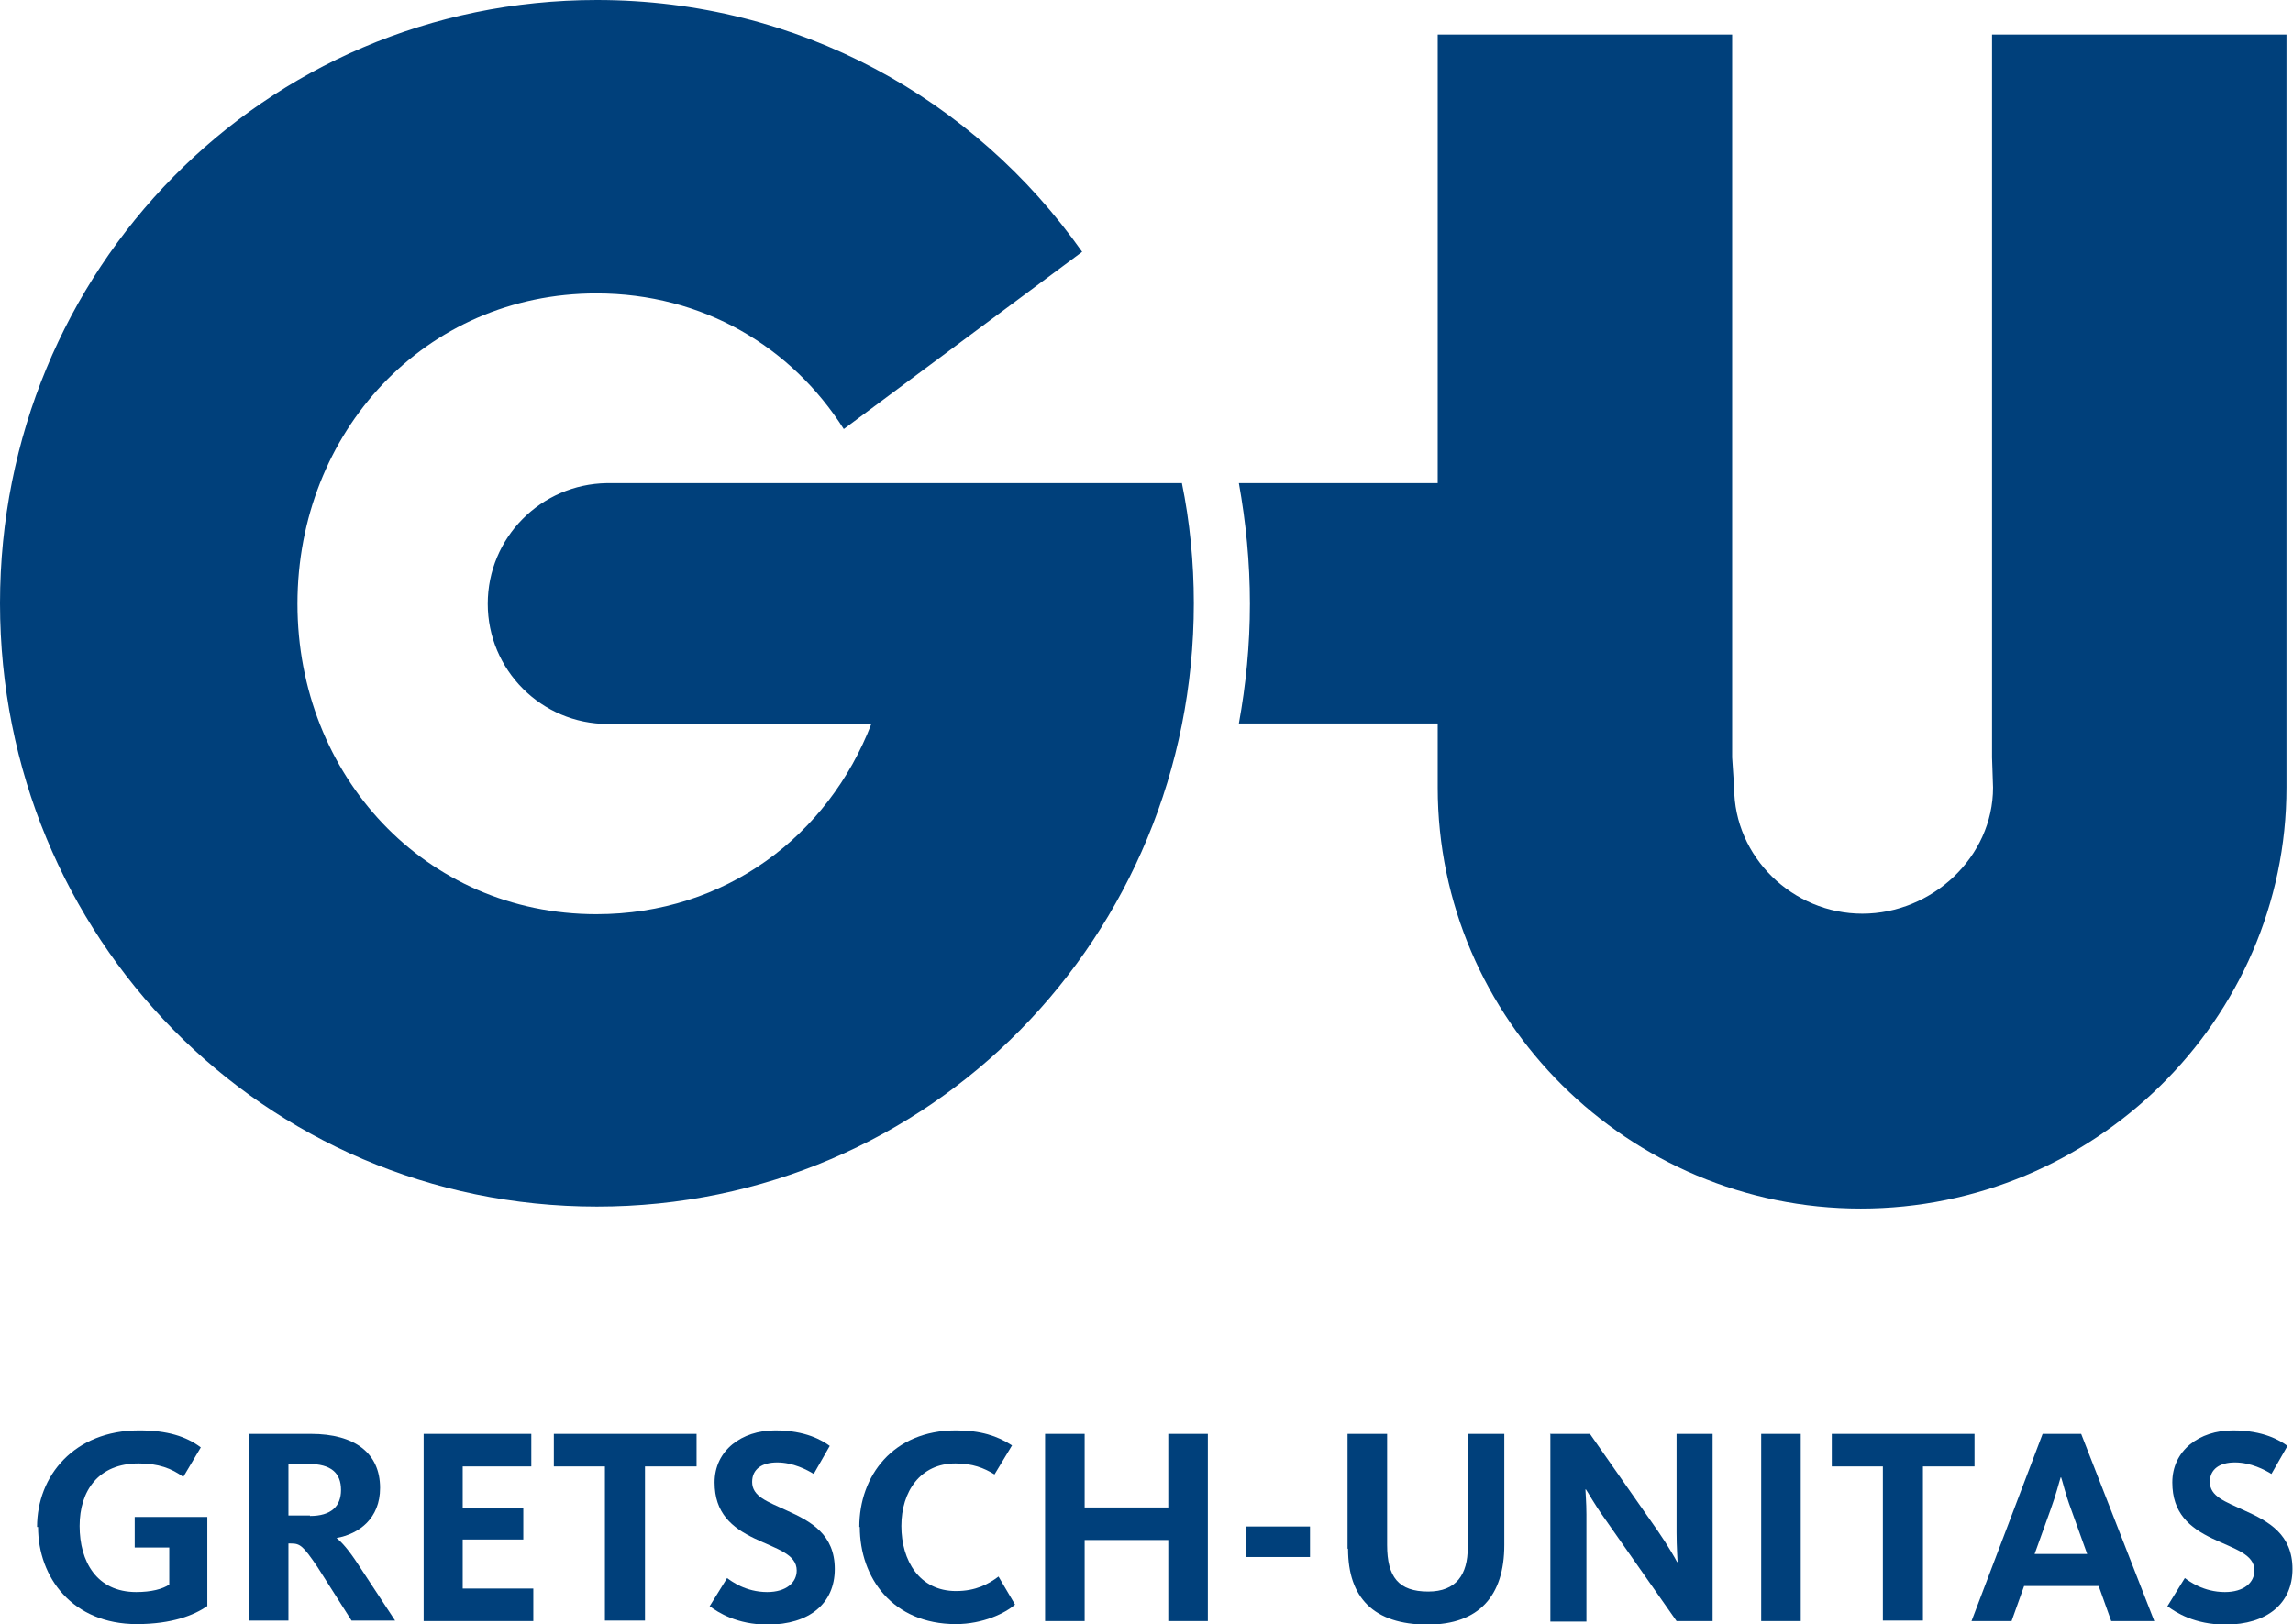
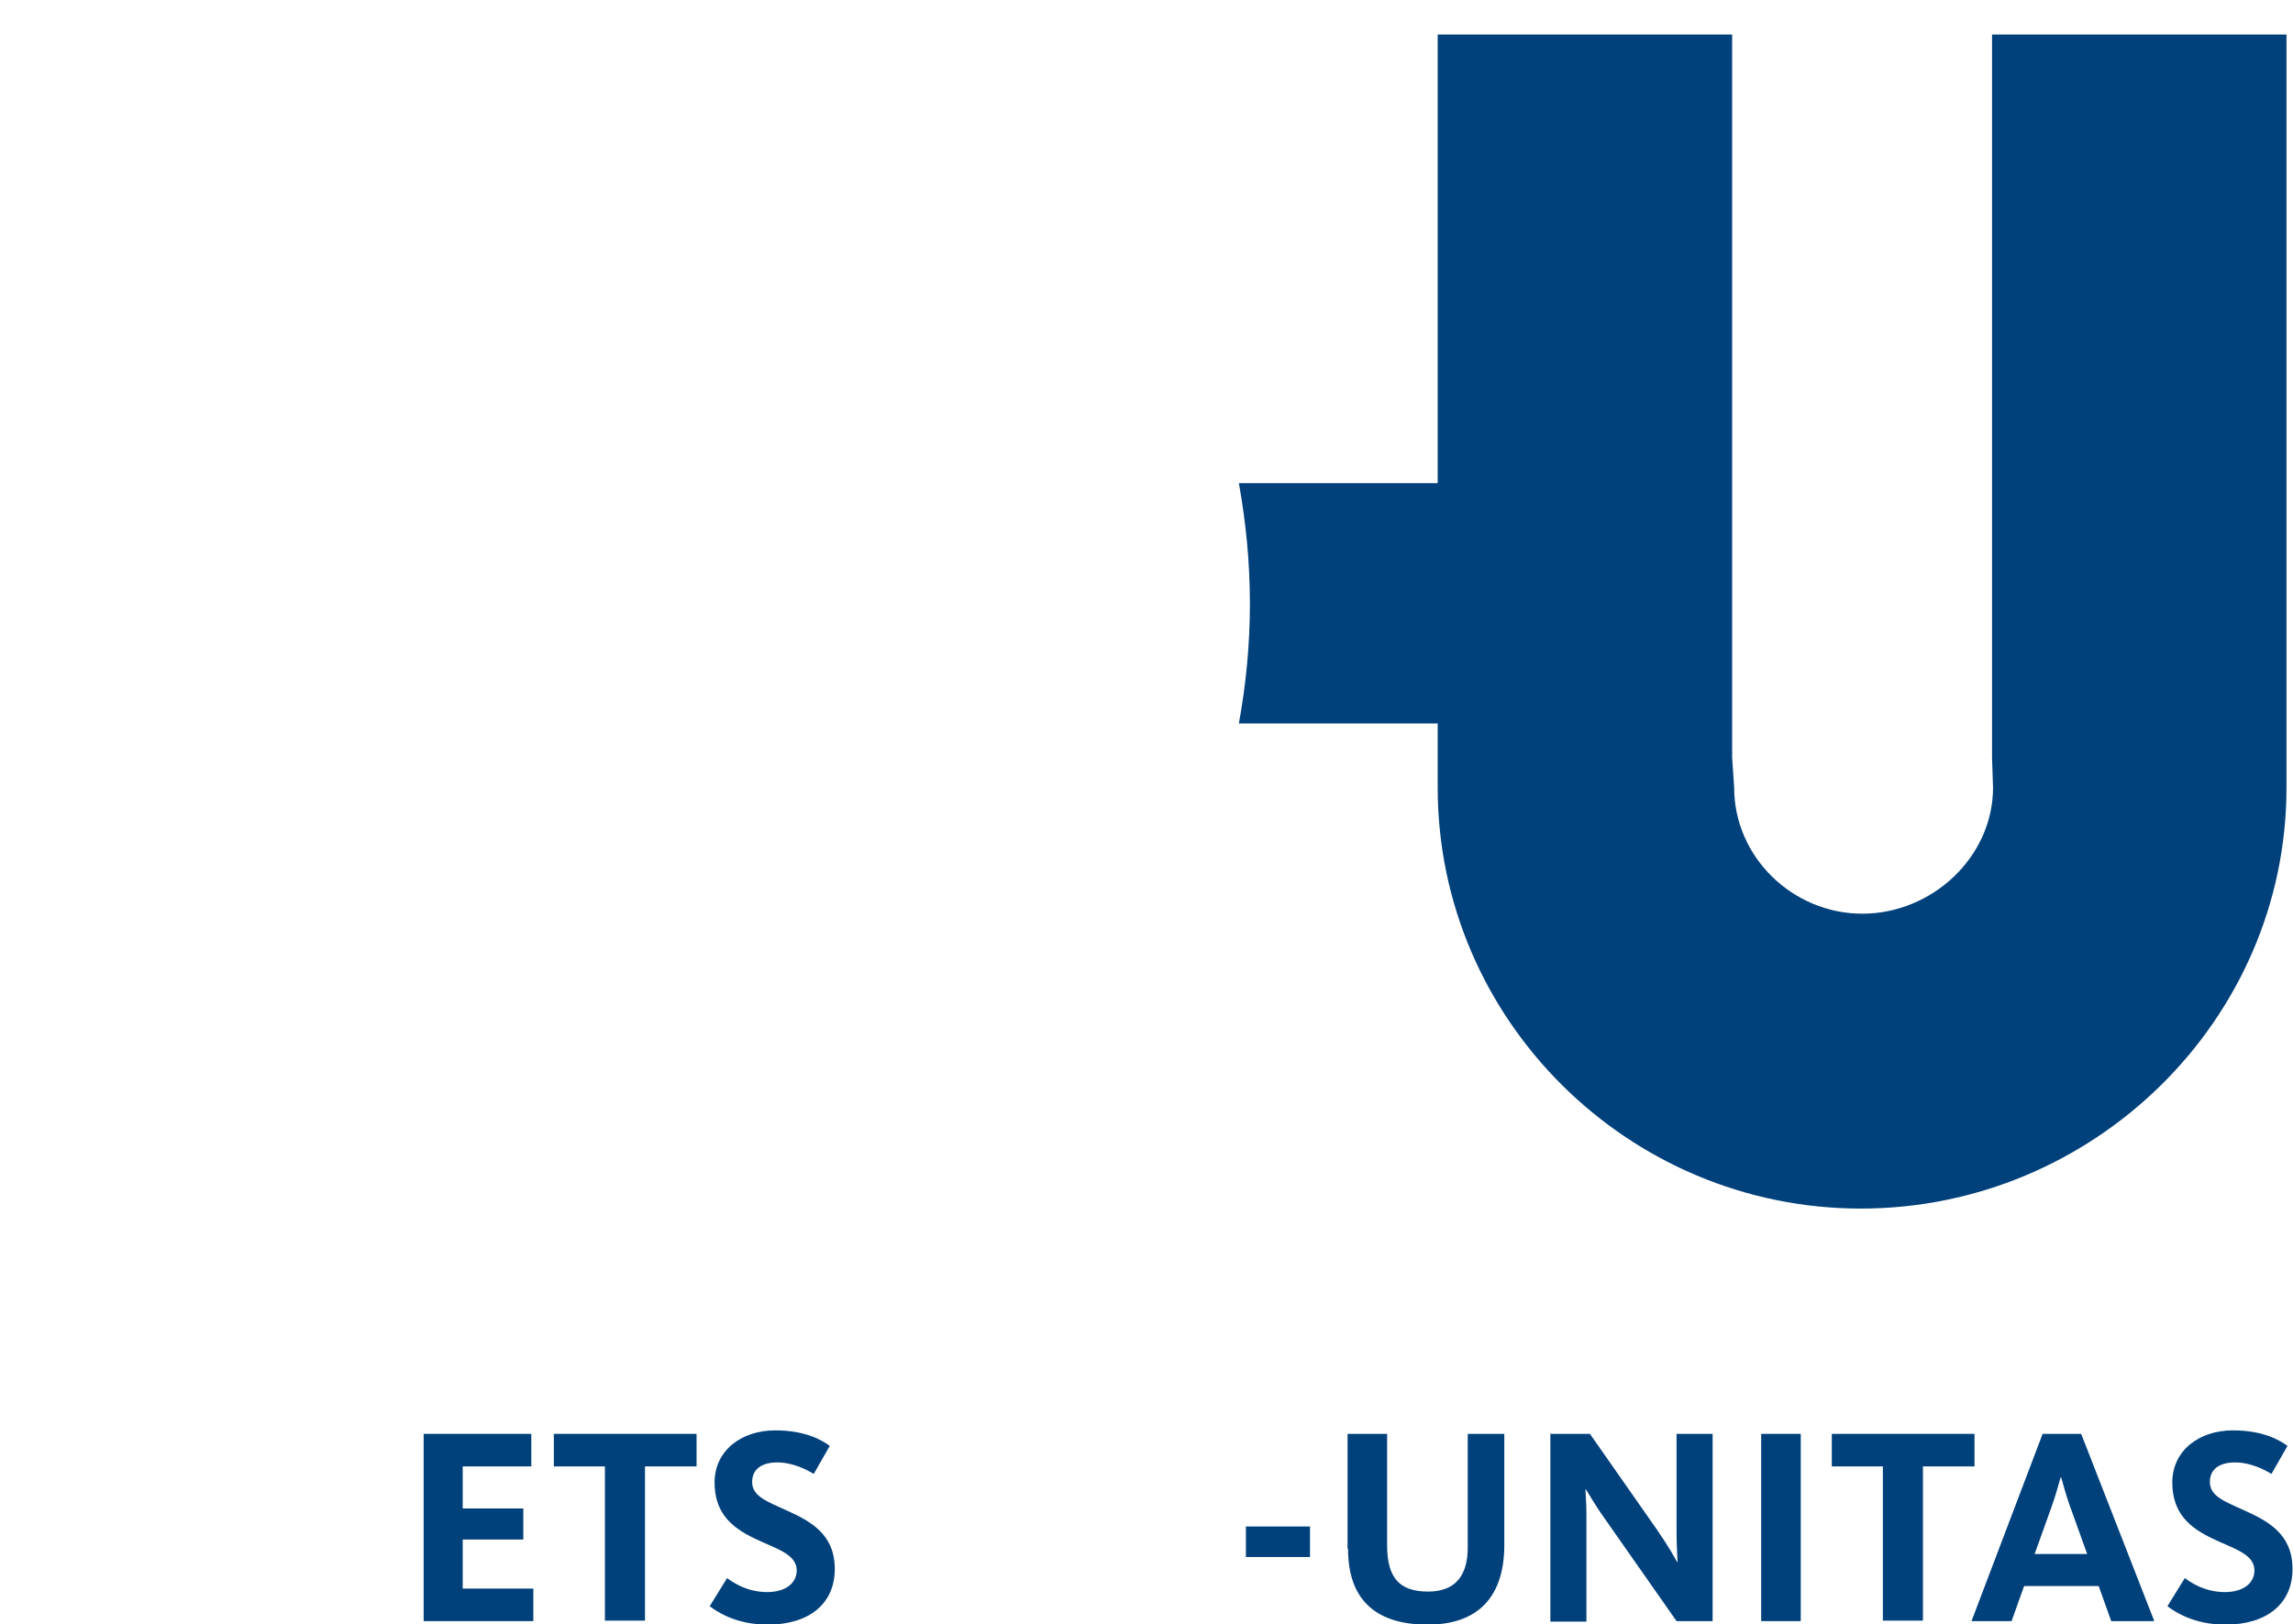
<svg xmlns="http://www.w3.org/2000/svg" id="a" viewBox="0 0 45.79 32.44">
  <path d="M39.78.69v14.44l.02.6c0,1.39-1.22,2.52-2.61,2.52s-2.56-1.13-2.56-2.52l-.04-.6V.69h-5.88v8.96h-3.97c.14.78.22,1.58.22,2.41s-.08,1.62-.22,2.39h3.97v1.28c0,4.64,3.81,8.41,8.45,8.41s8.5-3.76,8.5-8.41V.69h-5.88Z" fill="#00407b" />
-   <path d="M23.6,9.65h-11.48c-1.32.02-2.38,1.09-2.38,2.41s1.07,2.4,2.4,2.4c.05,0,.09,0,.13,0h5.13c-.86,2.23-2.91,3.8-5.49,3.8-3.42,0-5.97-2.77-5.97-6.2s2.55-6.2,5.97-6.2c2.13,0,3.9,1.07,4.94,2.71l4.76-3.54C19.46,1.98,15.95,0,11.92,0,5.26,0,0,5.4,0,12.05s5.26,12.05,11.92,12.05,11.92-5.4,11.92-12.05c0-.82-.08-1.63-.24-2.41Z" fill="#00407b" />
-   <path d="M.74,30.5c0-1.02.74-1.93,2.04-1.93.56,0,.94.12,1.23.34l-.35.59c-.23-.17-.5-.27-.89-.27-.8,0-1.18.54-1.18,1.25s.34,1.32,1.13,1.32c.3,0,.53-.06.66-.15v-.74h-.69v-.61h1.45v1.78c-.26.18-.7.36-1.41.36-1.28,0-1.97-.93-1.97-1.94Z" fill="#00407b" />
-   <path d="M4.96,28.64h1.25c.87,0,1.38.38,1.38,1.08,0,.61-.42.92-.87,1h0c.1.08.24.23.44.54l.73,1.11h-.87l-.68-1.07c-.29-.43-.35-.47-.53-.47h-.05v1.54h-.79v-3.74ZM6.19,30.28c.42,0,.62-.19.62-.52,0-.34-.2-.52-.65-.52h-.4v1.03h.43Z" fill="#00407b" />
  <path d="M8.46,28.64h2.15v.65h-1.37v.84h1.21v.62h-1.21v.98h1.41v.65h-2.19v-3.74Z" fill="#00407b" />
  <path d="M12.09,29.29h-1.03v-.65h2.85v.65h-1.03v3.08h-.8v-3.08Z" fill="#00407b" />
-   <path d="M14.18,32.07l.34-.55c.08.06.37.28.8.28.38,0,.59-.19.59-.43,0-.33-.4-.43-.84-.64-.46-.22-.8-.51-.8-1.12,0-.64.54-1.04,1.21-1.04.61,0,.94.2,1.09.31l-.32.56c-.13-.08-.41-.23-.73-.23-.3,0-.5.13-.5.39,0,.29.3.39.69.57.49.22.96.48.96,1.17s-.51,1.11-1.34,1.11c-.61,0-.99-.24-1.16-.37Z" fill="#00407b" />
-   <path d="M17.16,30.5c0-1.02.67-1.93,1.93-1.93.49,0,.83.11,1.12.3l-.35.58c-.21-.13-.44-.22-.78-.22-.7,0-1.08.56-1.08,1.25s.36,1.3,1.09,1.3c.4,0,.65-.14.85-.29l.33.56c-.19.17-.64.39-1.18.39-1.27,0-1.92-.93-1.92-1.94Z" fill="#00407b" />
-   <path d="M20.87,28.64h.79v1.47h1.67v-1.47h.79v3.74h-.79v-1.62h-1.67v1.62h-.79v-3.74Z" fill="#00407b" />
+   <path d="M14.18,32.07l.34-.55c.08.06.37.28.8.28.38,0,.59-.19.59-.43,0-.33-.4-.43-.84-.64-.46-.22-.8-.51-.8-1.12,0-.64.54-1.04,1.21-1.04.61,0,.94.2,1.09.31l-.32.56c-.13-.08-.41-.23-.73-.23-.3,0-.5.13-.5.39,0,.29.3.39.69.57.49.22.96.48.96,1.17s-.51,1.11-1.34,1.11c-.61,0-.99-.24-1.16-.37" fill="#00407b" />
  <path d="M24.88,30.49h1.28v.61h-1.28v-.61Z" fill="#00407b" />
  <path d="M26.91,30.93v-2.29h.79v2.22c0,.64.23.93.82.93.56,0,.79-.34.79-.88v-2.27h.73v2.22c0,1.02-.51,1.59-1.53,1.59-1.08,0-1.59-.54-1.59-1.51Z" fill="#00407b" />
  <path d="M30.95,28.64h.8l1.35,1.93c.22.32.36.57.39.63h.01c0-.05-.02-.3-.02-.59v-1.97h.72v3.74h-.72l-1.45-2.07c-.2-.28-.31-.49-.36-.56h-.01c0,.05.02.26.02.5v2.14h-.72v-3.74Z" fill="#00407b" />
  <path d="M35.17,28.64h.79v3.74h-.79v-3.74Z" fill="#00407b" />
  <path d="M37.61,29.29h-1.03v-.65h2.85v.65h-1.03v3.08h-.8v-3.08Z" fill="#00407b" />
  <path d="M40.8,28.64h.76l1.46,3.74h-.86l-.25-.7h-1.49l-.25.7h-.8l1.42-3.74ZM41.68,31.04l-.32-.89c-.12-.32-.17-.56-.2-.64h-.01c-.03.09-.09.34-.2.64l-.32.89h1.05Z" fill="#00407b" />
  <path d="M43.29,32.07l.34-.55c.08.06.37.28.8.28.38,0,.59-.19.59-.43,0-.33-.4-.43-.84-.64-.46-.22-.8-.51-.8-1.12,0-.64.54-1.04,1.21-1.04.61,0,.94.2,1.09.31l-.32.56c-.13-.08-.41-.23-.73-.23-.3,0-.5.13-.5.39,0,.29.3.39.69.57.49.22.96.48.96,1.17s-.51,1.11-1.34,1.11c-.61,0-.99-.24-1.16-.37Z" fill="#00407b" />
</svg>